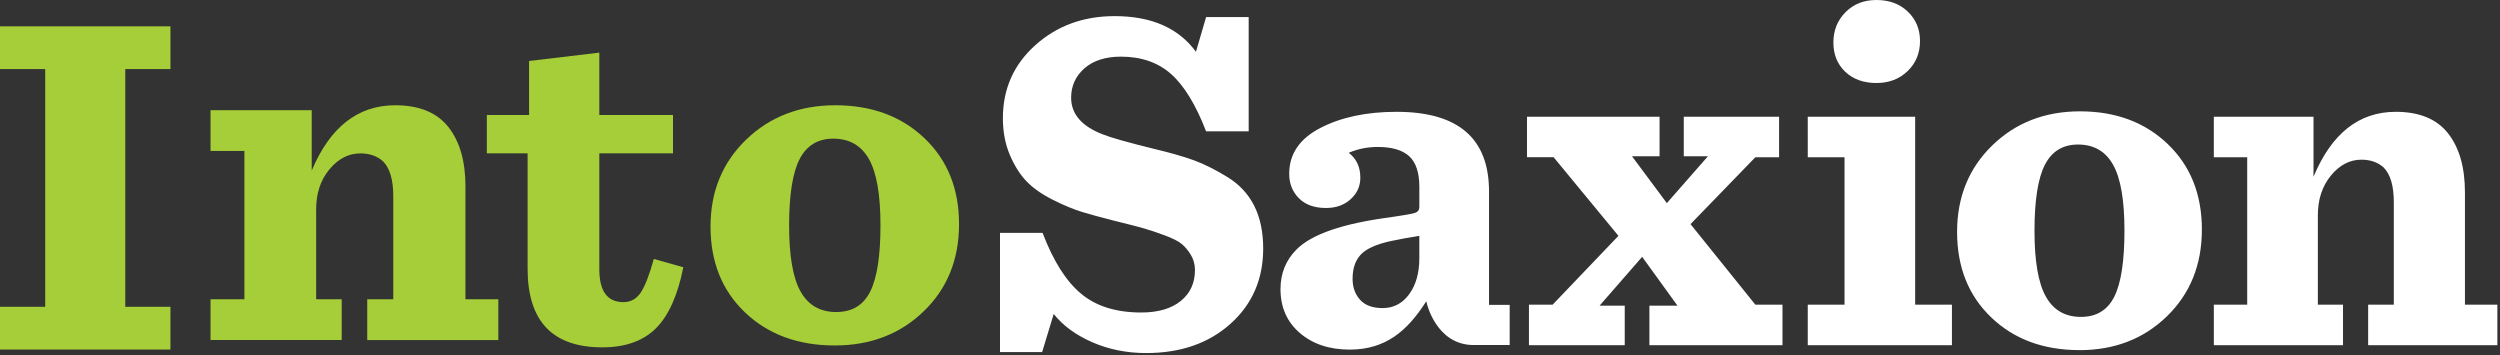
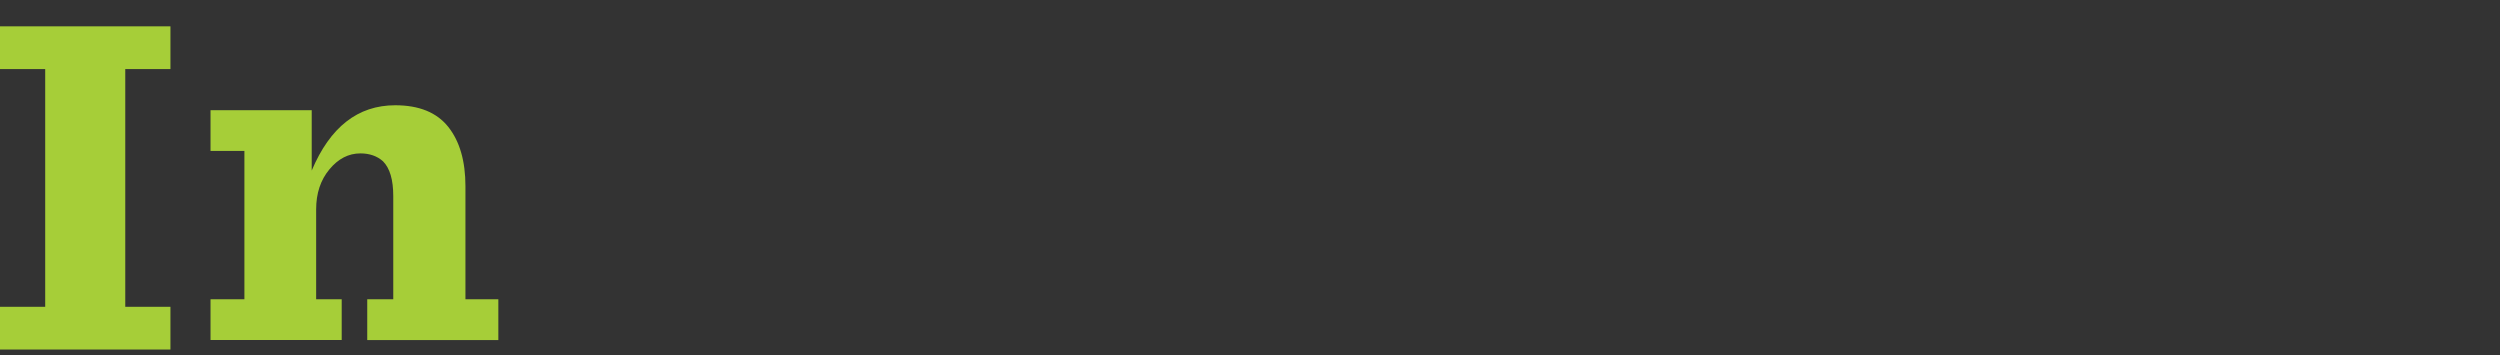
<svg xmlns="http://www.w3.org/2000/svg" width="190" height="27" viewBox="0 0 190 27">
  <rect x="0" y="0" width="190" height="27" fill="#333333" stroke="none" />
  <title>Intosaxion logo</title>
  <g id="logo" fill="none">
-     <path d="M76 26.756V17.7h3.236c.81 2.128 1.783 3.67 2.923 4.62 1.14.953 2.665 1.43 4.577 1.43 1.275 0 2.273-.29 2.997-.872.723-.582 1.084-1.367 1.084-2.357 0-.42-.104-.803-.312-1.15-.21-.346-.442-.624-.7-.834-.256-.21-.685-.427-1.286-.65-.6-.222-1.115-.395-1.545-.52-.428-.123-1.096-.296-2.003-.52-.123-.024-.22-.048-.294-.073-.98-.247-1.796-.47-2.445-.668-.65-.198-1.392-.507-2.225-.927-.834-.42-1.495-.885-1.985-1.392-.49-.508-.914-1.175-1.27-2.004-.355-.83-.532-1.763-.532-2.802 0-2.226.822-4.075 2.464-5.548 1.642-1.472 3.653-2.208 6.03-2.208 2.795 0 4.854.903 6.178 2.71l.772-2.636H94.9v8.684h-3.236c-.785-2.028-1.673-3.482-2.666-4.36-.993-.878-2.26-1.318-3.806-1.318-1.176 0-2.102.297-2.776.89-.674.595-1.01 1.337-1.01 2.227 0 1.24.796 2.166 2.39 2.785.612.247 1.923.618 3.933 1.113 1.25.297 2.26.588 3.033.872.772.284 1.612.705 2.52 1.262.906.556 1.586 1.286 2.04 2.19.453.902.68 1.984.68 3.246 0 2.326-.828 4.23-2.482 5.715-1.654 1.484-3.793 2.227-6.416 2.227-1.47 0-2.83-.273-4.08-.817-1.25-.544-2.232-1.26-2.943-2.152l-.88 2.896H76zm22.79-1.448c-.982-.84-1.472-1.954-1.472-3.34 0-1.187.405-2.19 1.214-3.005 1.152-1.163 3.53-1.98 7.133-2.45 1.03-.148 1.654-.26 1.875-.334.22-.075.33-.223.33-.446v-1.52c0-1.09-.256-1.87-.77-2.34-.516-.47-1.313-.704-2.39-.704-.786 0-1.52.148-2.207.445.588.445.882 1.076.882 1.893 0 .643-.245 1.187-.735 1.632-.49.446-1.115.668-1.875.668-.883 0-1.57-.247-2.06-.742s-.735-1.113-.735-1.855c0-1.508.79-2.67 2.372-3.487 1.58-.817 3.51-1.225 5.79-1.225 4.683 0 7.024 2.016 7.024 6.05v8.624h1.57v3.05h-2.74c-2.85 0-3.562-3.18-3.562-3.18s.01-.216-.1-.048c-1.382 2.136-3.01 3.576-5.758 3.576-1.544 0-2.806-.42-3.787-1.262zm6.287-1.893c.833 0 1.507-.352 2.022-1.057.514-.705.77-1.614.77-2.728v-1.706c-.097.024-.31.06-.643.11-.33.05-.667.112-1.01.186-1.275.223-2.164.557-2.667 1.003-.502.445-.753 1.1-.753 1.966 0 .642.19 1.174.57 1.595.38.42.95.63 1.71.63zm21.05-11.54h-2.096l2.65 3.562 3.124-3.562h-1.838V8.87h7.243v3.08h-1.802l-4.928 5.083 4.928 6.123h2.06v3.08h-10.113V23.23h2.133l-2.684-3.71-3.236 3.71h1.912v3.006h-7.28v-3.08h1.8l5.002-5.232-4.927-5.975h-2.023V8.87h10.075v3.005zm11.263 14.36v-3.08h2.794V11.95h-2.794V8.87h8.162v14.286h2.795v3.08H137.39zm5.22-19.927c-.98 0-1.77-.284-2.37-.853-.6-.57-.902-1.31-.902-2.227 0-.915.307-1.682.92-2.3.612-.62 1.397-.928 2.353-.928.98 0 1.778.297 2.39.89.614.594.92 1.336.92 2.227 0 .915-.313 1.676-.938 2.282-.625.605-1.415.908-2.37.908zm15.432 20.3c-2.745 0-4.982-.83-6.71-2.487-1.73-1.657-2.593-3.822-2.593-6.494 0-2.647.888-4.836 2.665-6.568 1.777-1.73 4.002-2.597 6.674-2.597 2.72 0 4.944.83 6.672 2.487 1.73 1.658 2.593 3.822 2.593 6.494 0 2.673-.883 4.868-2.648 6.588-1.765 1.72-3.983 2.58-6.655 2.58zm.11-2.524c1.177 0 2.022-.513 2.537-1.54.514-1.027.77-2.703.77-5.03 0-2.3-.286-3.963-.863-4.99-.576-1.026-1.464-1.54-2.665-1.54-1.153 0-1.992.514-2.52 1.54-.526 1.027-.79 2.703-.79 5.028 0 2.3.288 3.965.865 4.99.575 1.03 1.464 1.542 2.665 1.542zm10.1 2.152v-3.08h2.536V11.95h-2.537V8.87h7.576v4.564c1.373-3.29 3.456-4.936 6.25-4.936 1.79 0 3.114.544 3.972 1.633.858 1.09 1.287 2.586 1.287 4.49v8.536h2.464v3.08h-9.82v-3.08h1.95v-7.793c0-1.237-.257-2.115-.772-2.635-.442-.396-1.005-.593-1.692-.593-.882 0-1.654.402-2.316 1.206-.662.805-.993 1.813-.993 3.025v6.79h1.912v3.08h-9.82z" id="Fill-1" fill="#fff" />
    <path d="M0 26.563v-3.248h3.435V5.248H0V2h12.954v3.248H9.52v18.067h3.434v3.248H0" id="Fill-2" fill="#A6CE38" />
    <path d="M16 25.844v-3.098h2.575V11.472H16V8.374h7.69v4.59C25.083 9.655 27.2 8 30.036 8c1.816 0 3.16.548 4.032 1.643.87 1.095 1.306 2.6 1.306 4.516v8.586h2.5v3.098H27.91v-3.098h1.978v-7.84c0-1.244-.26-2.127-.783-2.65-.448-.398-1.02-.597-1.718-.597-.895 0-1.68.403-2.35 1.212-.674.808-1.01 1.823-1.01 3.042v6.832h1.942v3.098H16" id="Fill-3" fill="#A6CE38" />
-     <path d="M40.21 4.634L45.548 4v4.74h5.6v2.912h-5.6v8.81c0 1.668.61 2.5 1.83 2.5.547 0 .982-.235 1.306-.708.323-.472.66-1.33 1.008-2.575l2.24.633c-.424 2.14-1.12 3.69-2.09 4.648-.97.96-2.328 1.438-4.07 1.438-3.783 0-5.674-1.99-5.674-5.973v-8.773H37V8.74h3.21V4.634" id="Fill-4" fill="#A6CE38" />
-     <path d="M63.444 26.255c-2.787 0-5.058-.834-6.812-2.502C54.877 22.087 54 19.908 54 17.22c0-2.662.902-4.864 2.706-6.607C58.51 8.873 60.77 8 63.482 8c2.762 0 5.02.834 6.775 2.502 1.754 1.667 2.63 3.845 2.63 6.532 0 2.688-.894 4.897-2.686 6.626-1.79 1.73-4.043 2.595-6.756 2.595zm.112-2.54c1.195 0 2.053-.515 2.576-1.548.523-1.033.784-2.72.784-5.058 0-2.316-.293-3.99-.877-5.022-.586-1.033-1.49-1.55-2.708-1.55-1.17 0-2.022.517-2.557 1.55-.535 1.033-.802 2.72-.802 5.058 0 2.314.292 3.988.877 5.02.584 1.034 1.487 1.55 2.706 1.55z" id="Fill-5" fill="#A6CE38" />
  </g>
</svg>